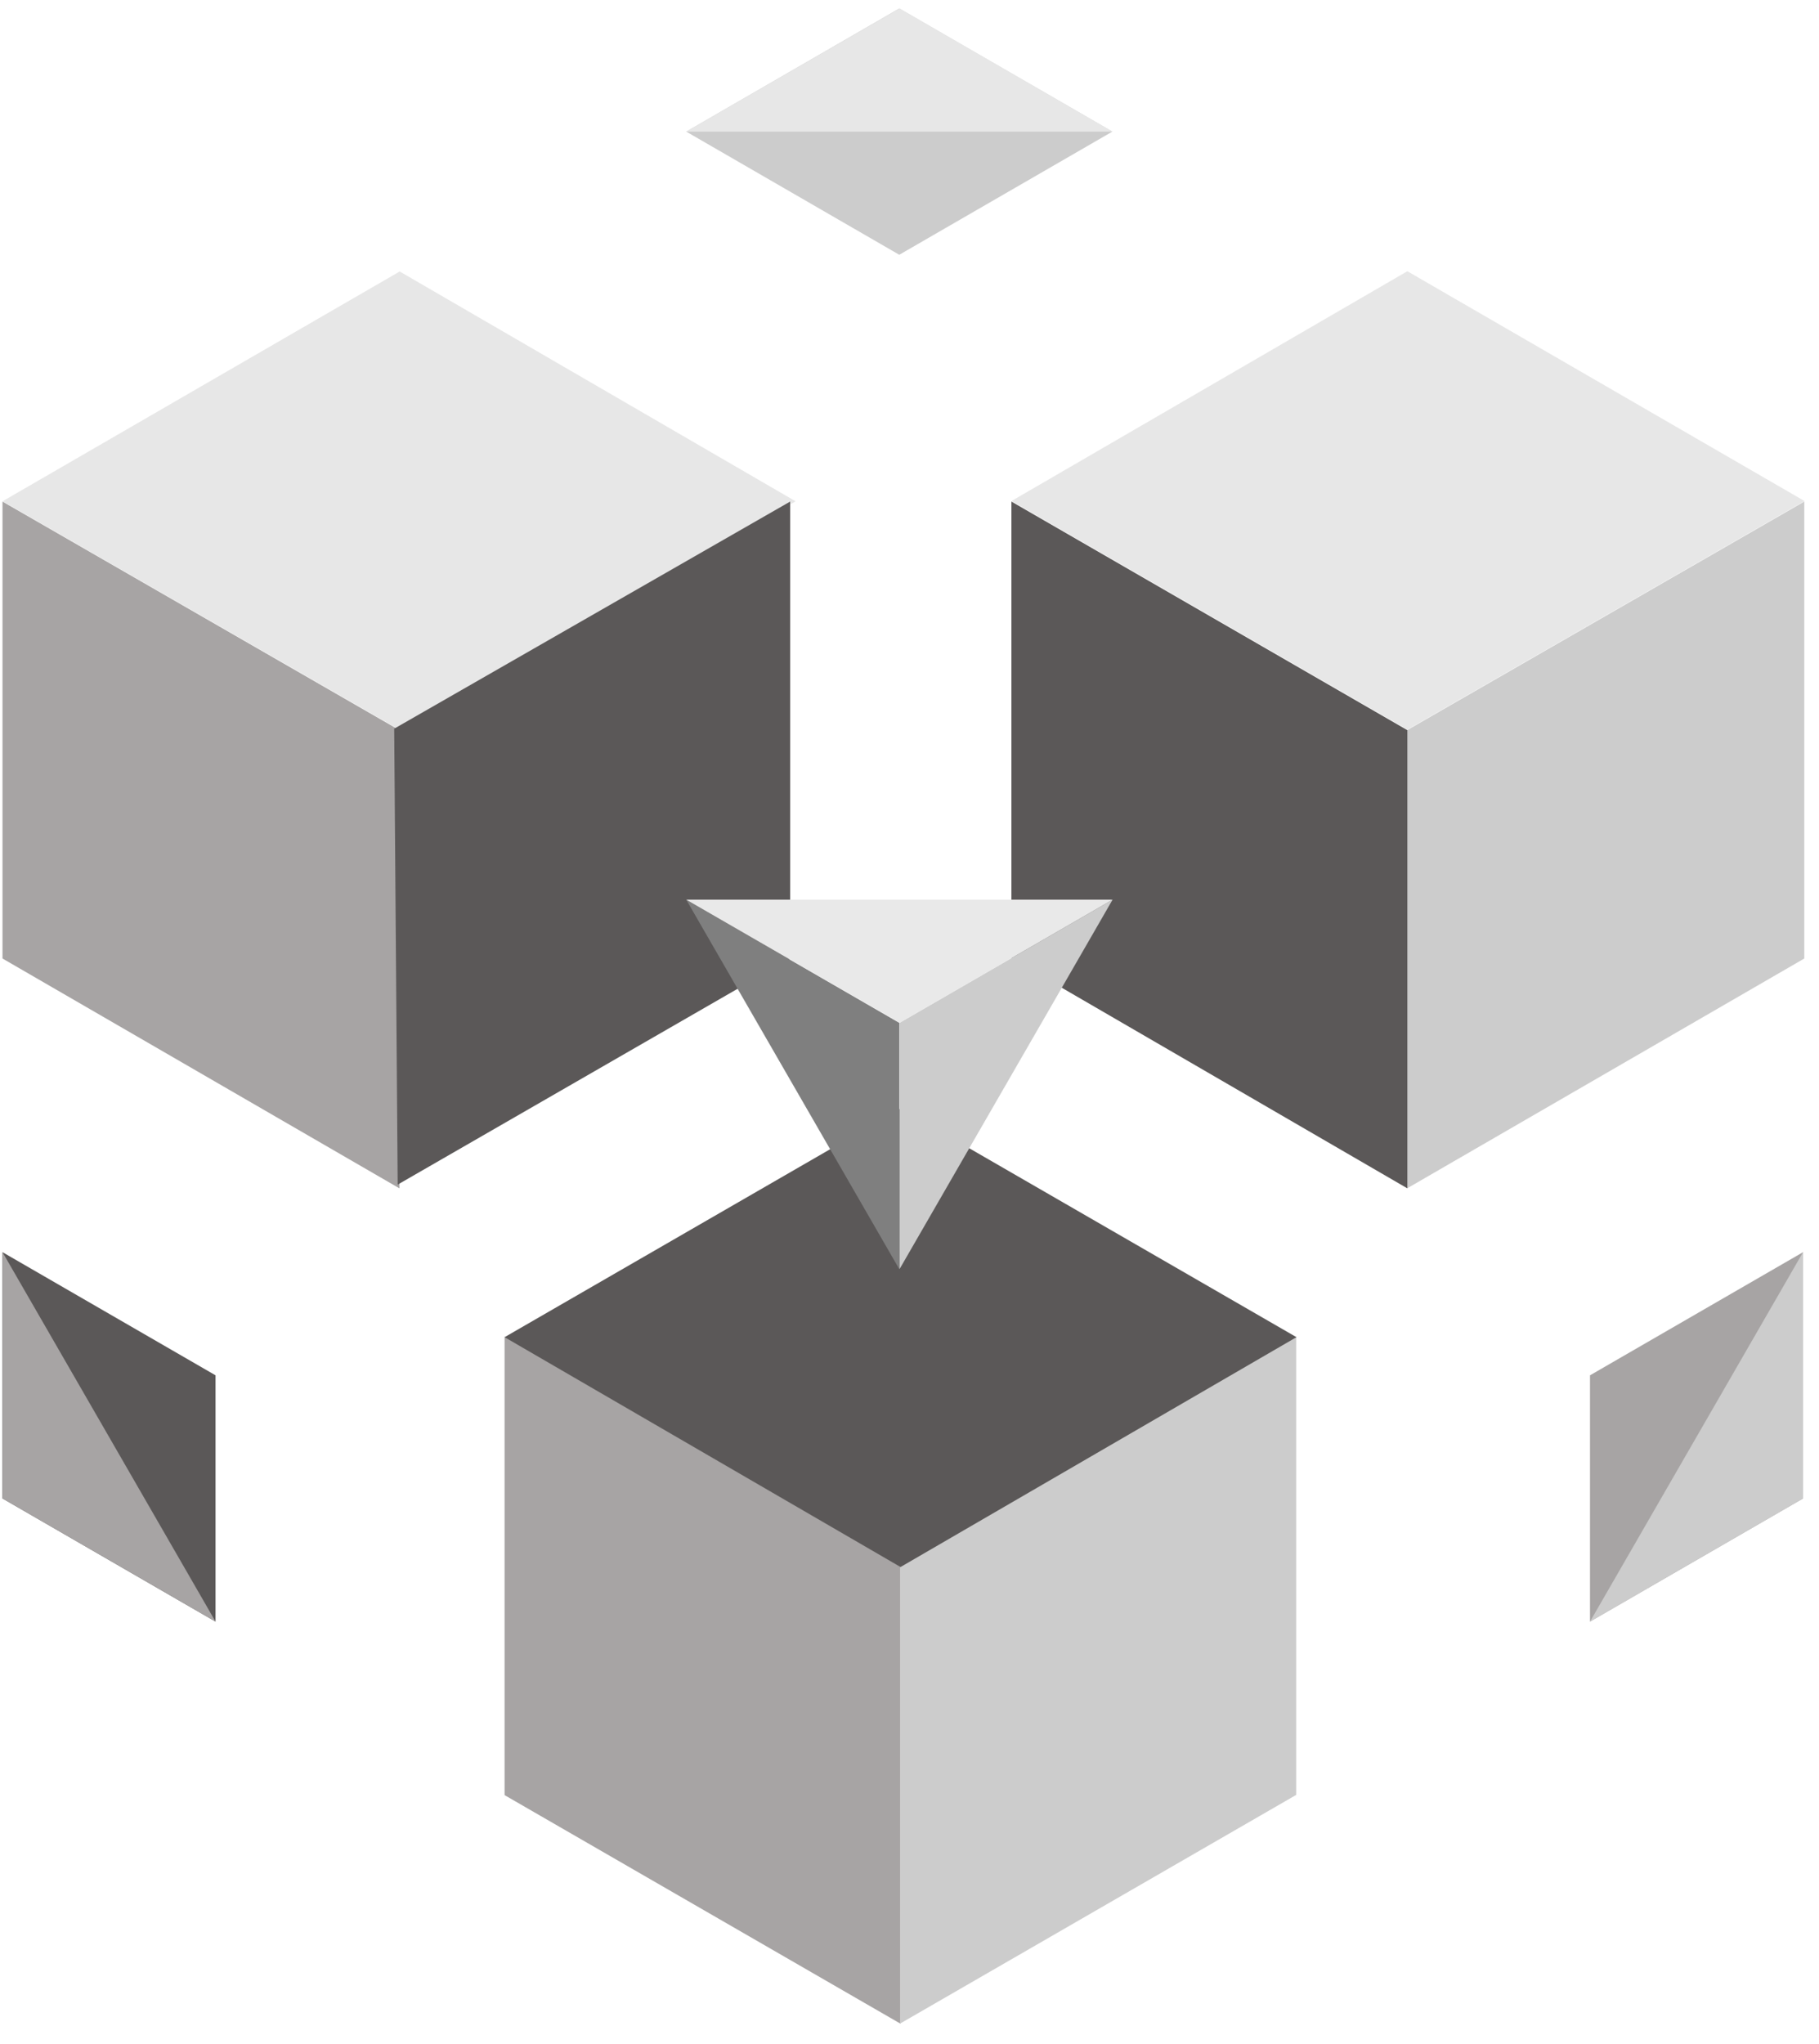
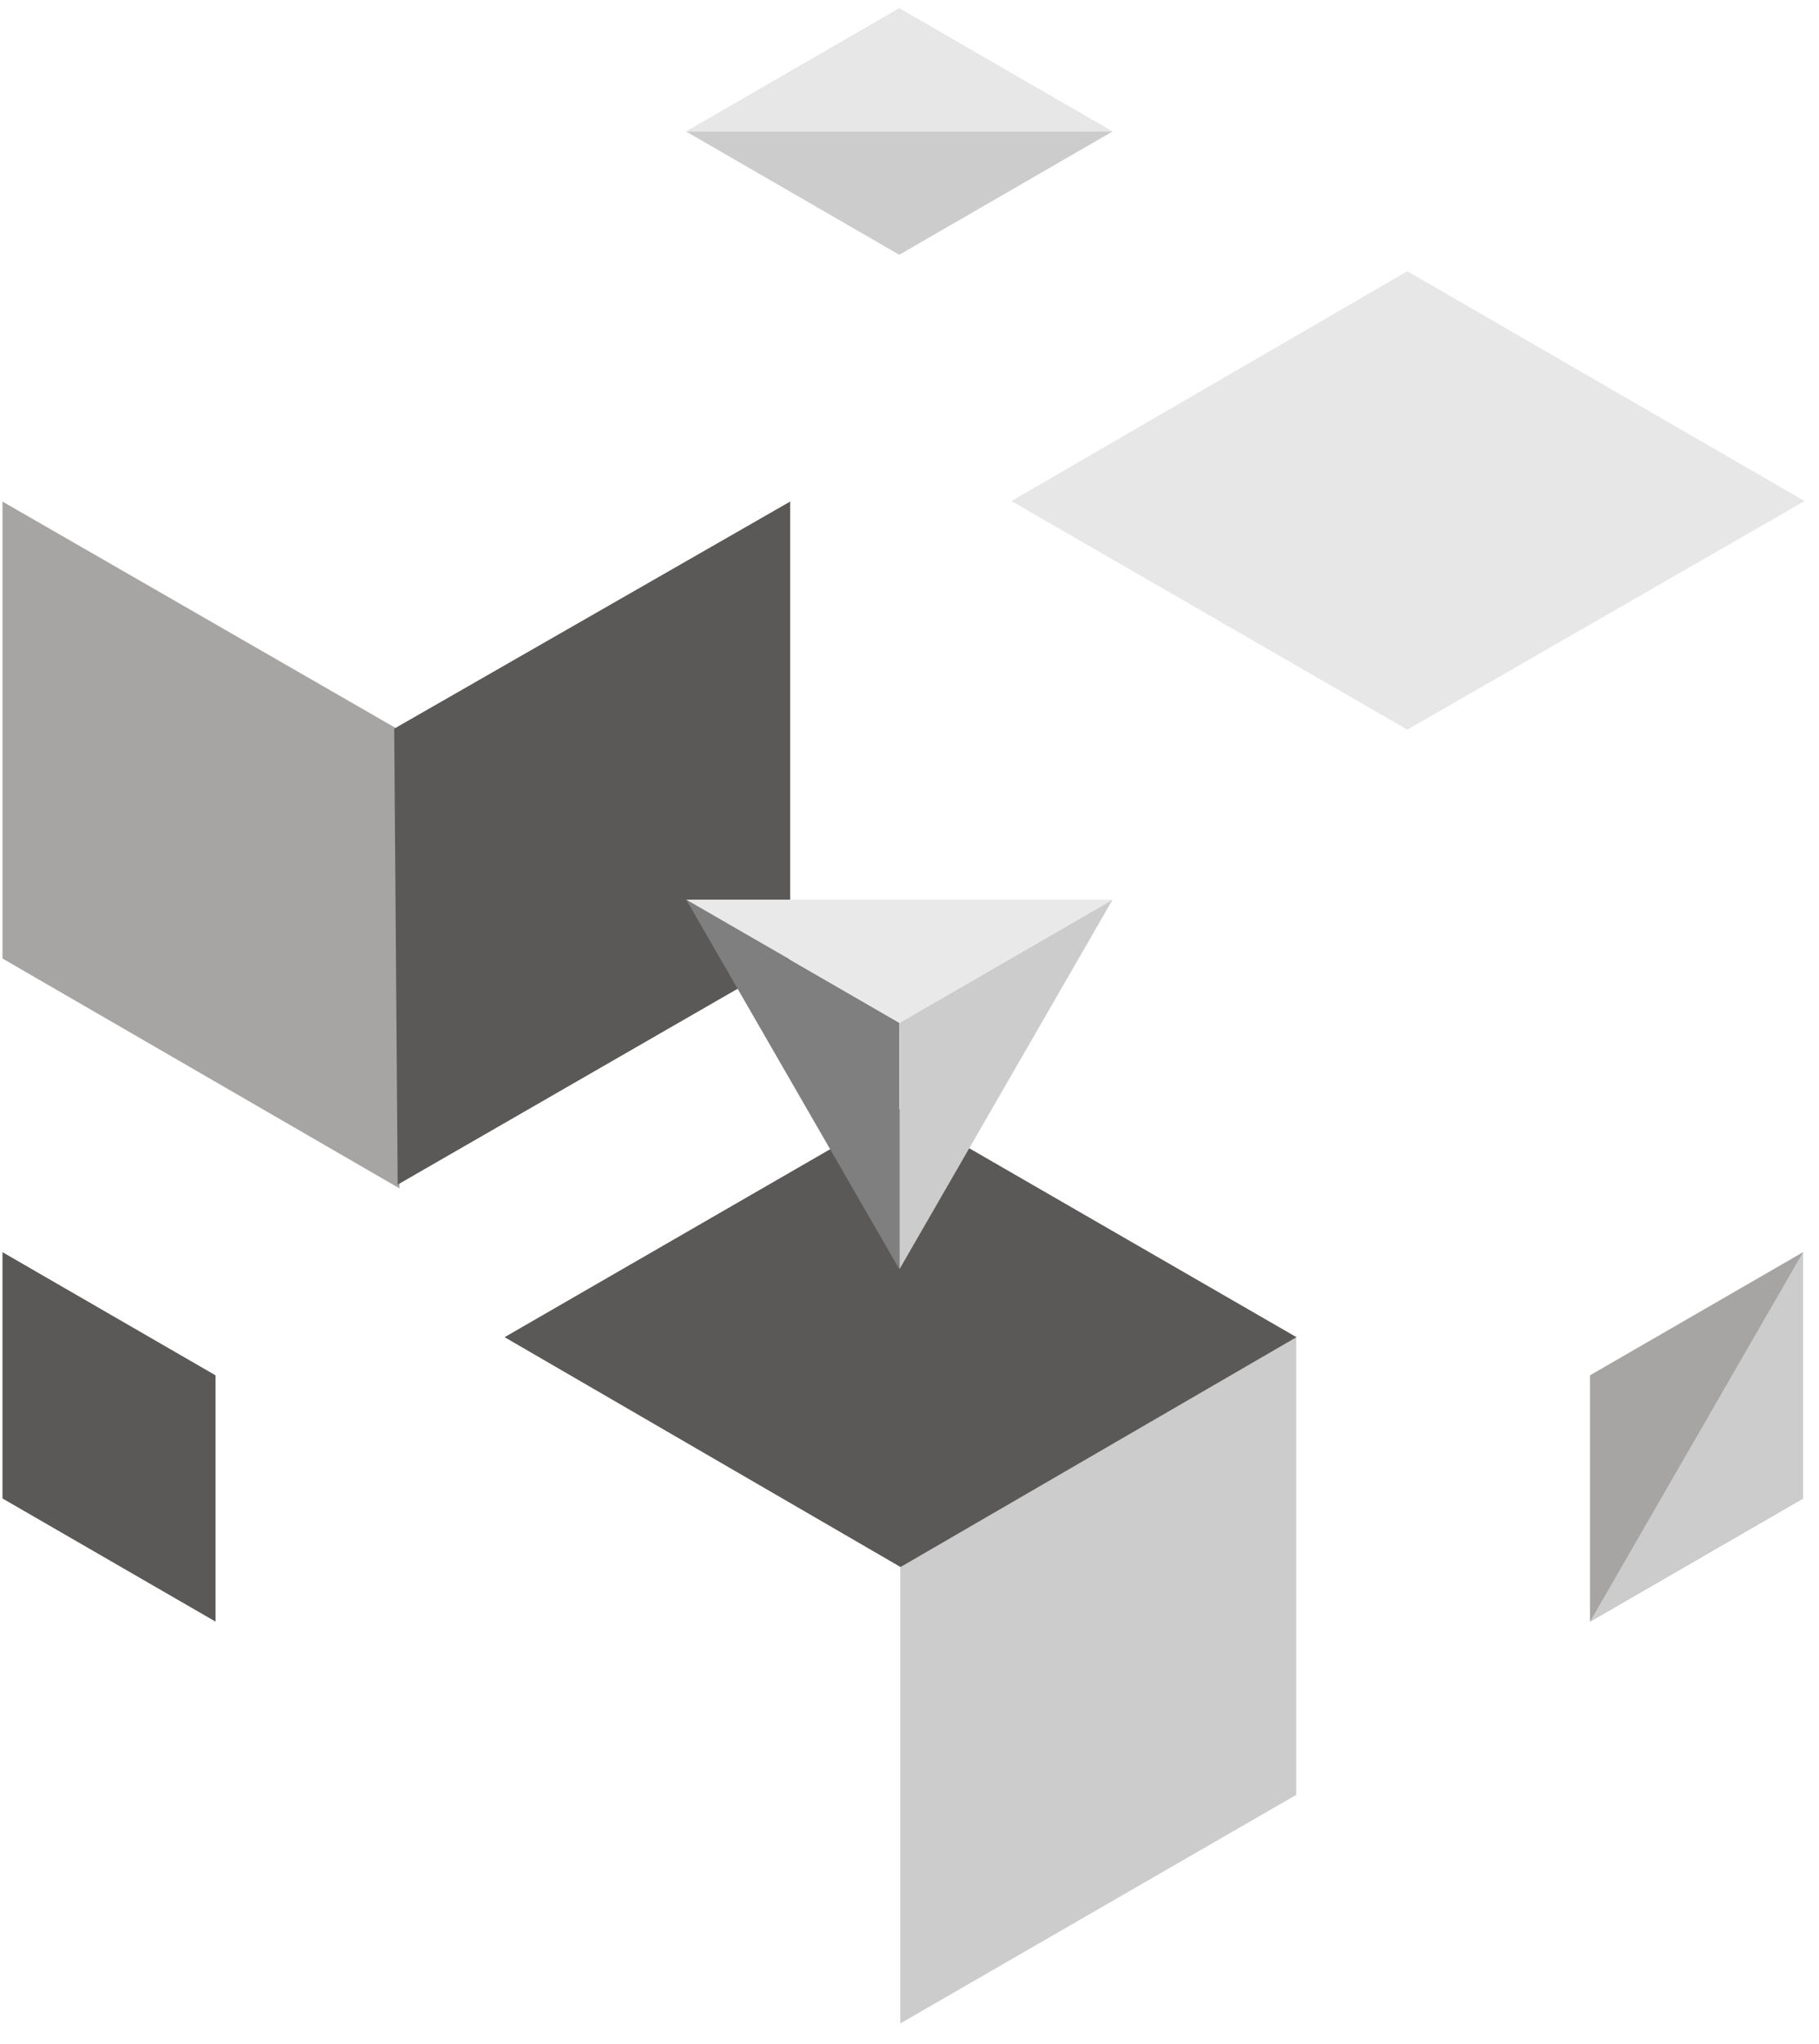
<svg xmlns="http://www.w3.org/2000/svg" width="73" height="82" viewBox="0 0 73 82" fill="none">
  <path d="M27.54 5.28L36.09 10.22L44.64 5.28L36.09 0.34L27.54 5.28Z" fill="#CCCCCC" />
  <path d="M27.54 5.28H44.65L36.1 0.34L27.54 5.28Z" fill="#E7E7E7" />
-   <path d="M56.47 47.67V29.29L72.41 20.12V38.45L56.47 47.67Z" fill="#CCCCCC" />
  <path d="M56.48 29.27L40.59 20.1L56.48 10.88L72.42 20.1L56.48 29.27Z" fill="#E7E7E7" />
-   <path d="M56.48 29.29V47.67L40.59 38.45V20.12L56.48 29.29Z" fill="#5B5858" />
  <path d="M16.03 47.67V29.29L0.1 20.12V38.45L16.03 47.67Z" fill="#A7A4A4" />
-   <path d="M0.1 20.11L16.04 10.89L31.93 20.11L16.04 29.28L0.1 20.11Z" fill="#E7E7E7" />
  <path d="M15.96 47.52L31.71 38.45V20.12L15.82 29.23L15.96 47.52Z" fill="#5B5858" />
-   <path d="M20.25 72.01L36.14 81.18V62.84L20.25 53.62V72.01Z" fill="#A7A4A4" />
  <path d="M36.13 62.84L52.02 53.62V72L36.13 81.17V62.84Z" fill="#CCCCCC" />
  <path d="M20.25 53.64L36.14 44.47L52.03 53.64L36.14 62.86L20.25 53.64Z" fill="#5B5858" />
  <path d="M72.36 50.23L63.81 55.17V65.05L72.36 60.11V50.23Z" fill="#A7A4A4" />
  <path d="M72.36 50.23L63.81 65.05L72.36 60.11V50.23Z" fill="#CCCCCC" />
  <path d="M27.54 36.09L36.09 50.91V41.03L27.54 36.09Z" fill="#7F7F7F" />
  <path d="M44.65 36.09L36.1 41.03V50.91L44.65 36.09Z" fill="#CCCCCC" />
  <path d="M27.54 36.09H44.65L36.1 41.03L27.54 36.09Z" fill="#E9E9E9" />
  <path d="M8.65 65.05V55.17L0.1 50.23V60.11L8.65 65.05Z" fill="#5B5858" />
-   <path d="M8.65 65.05L0.1 50.23V60.11L8.65 65.05Z" fill="#A7A4A4" />
</svg>